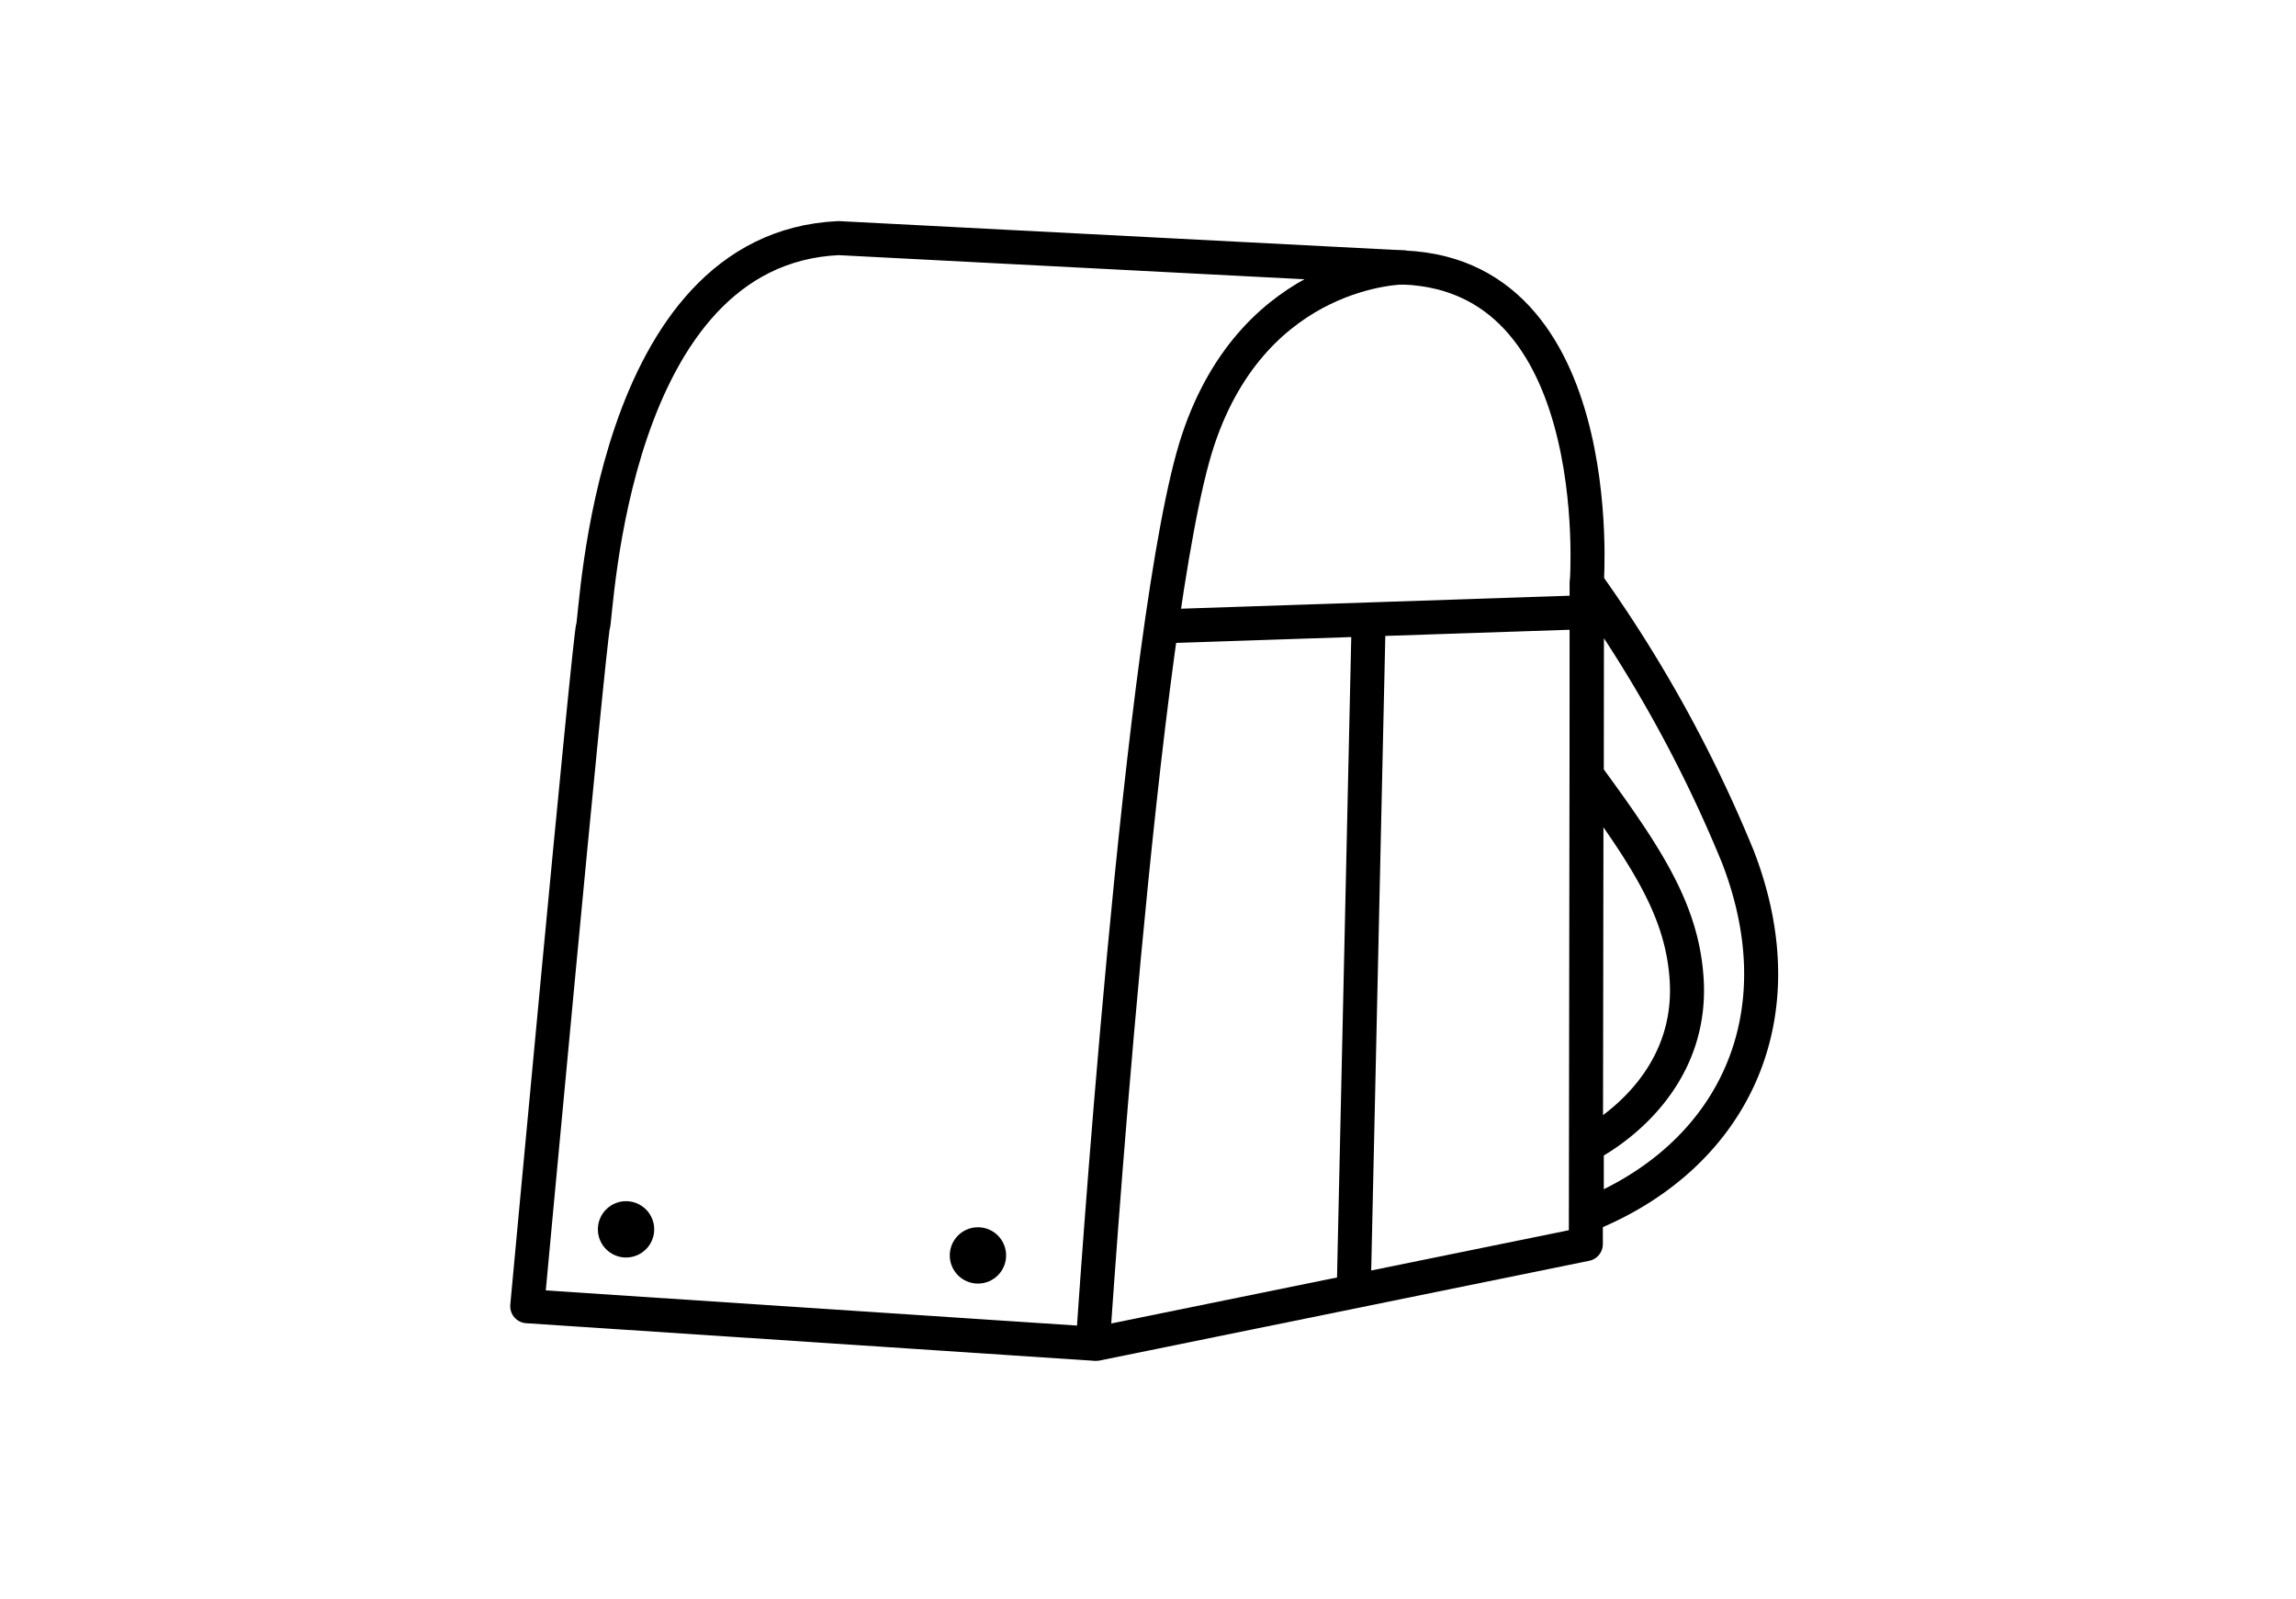
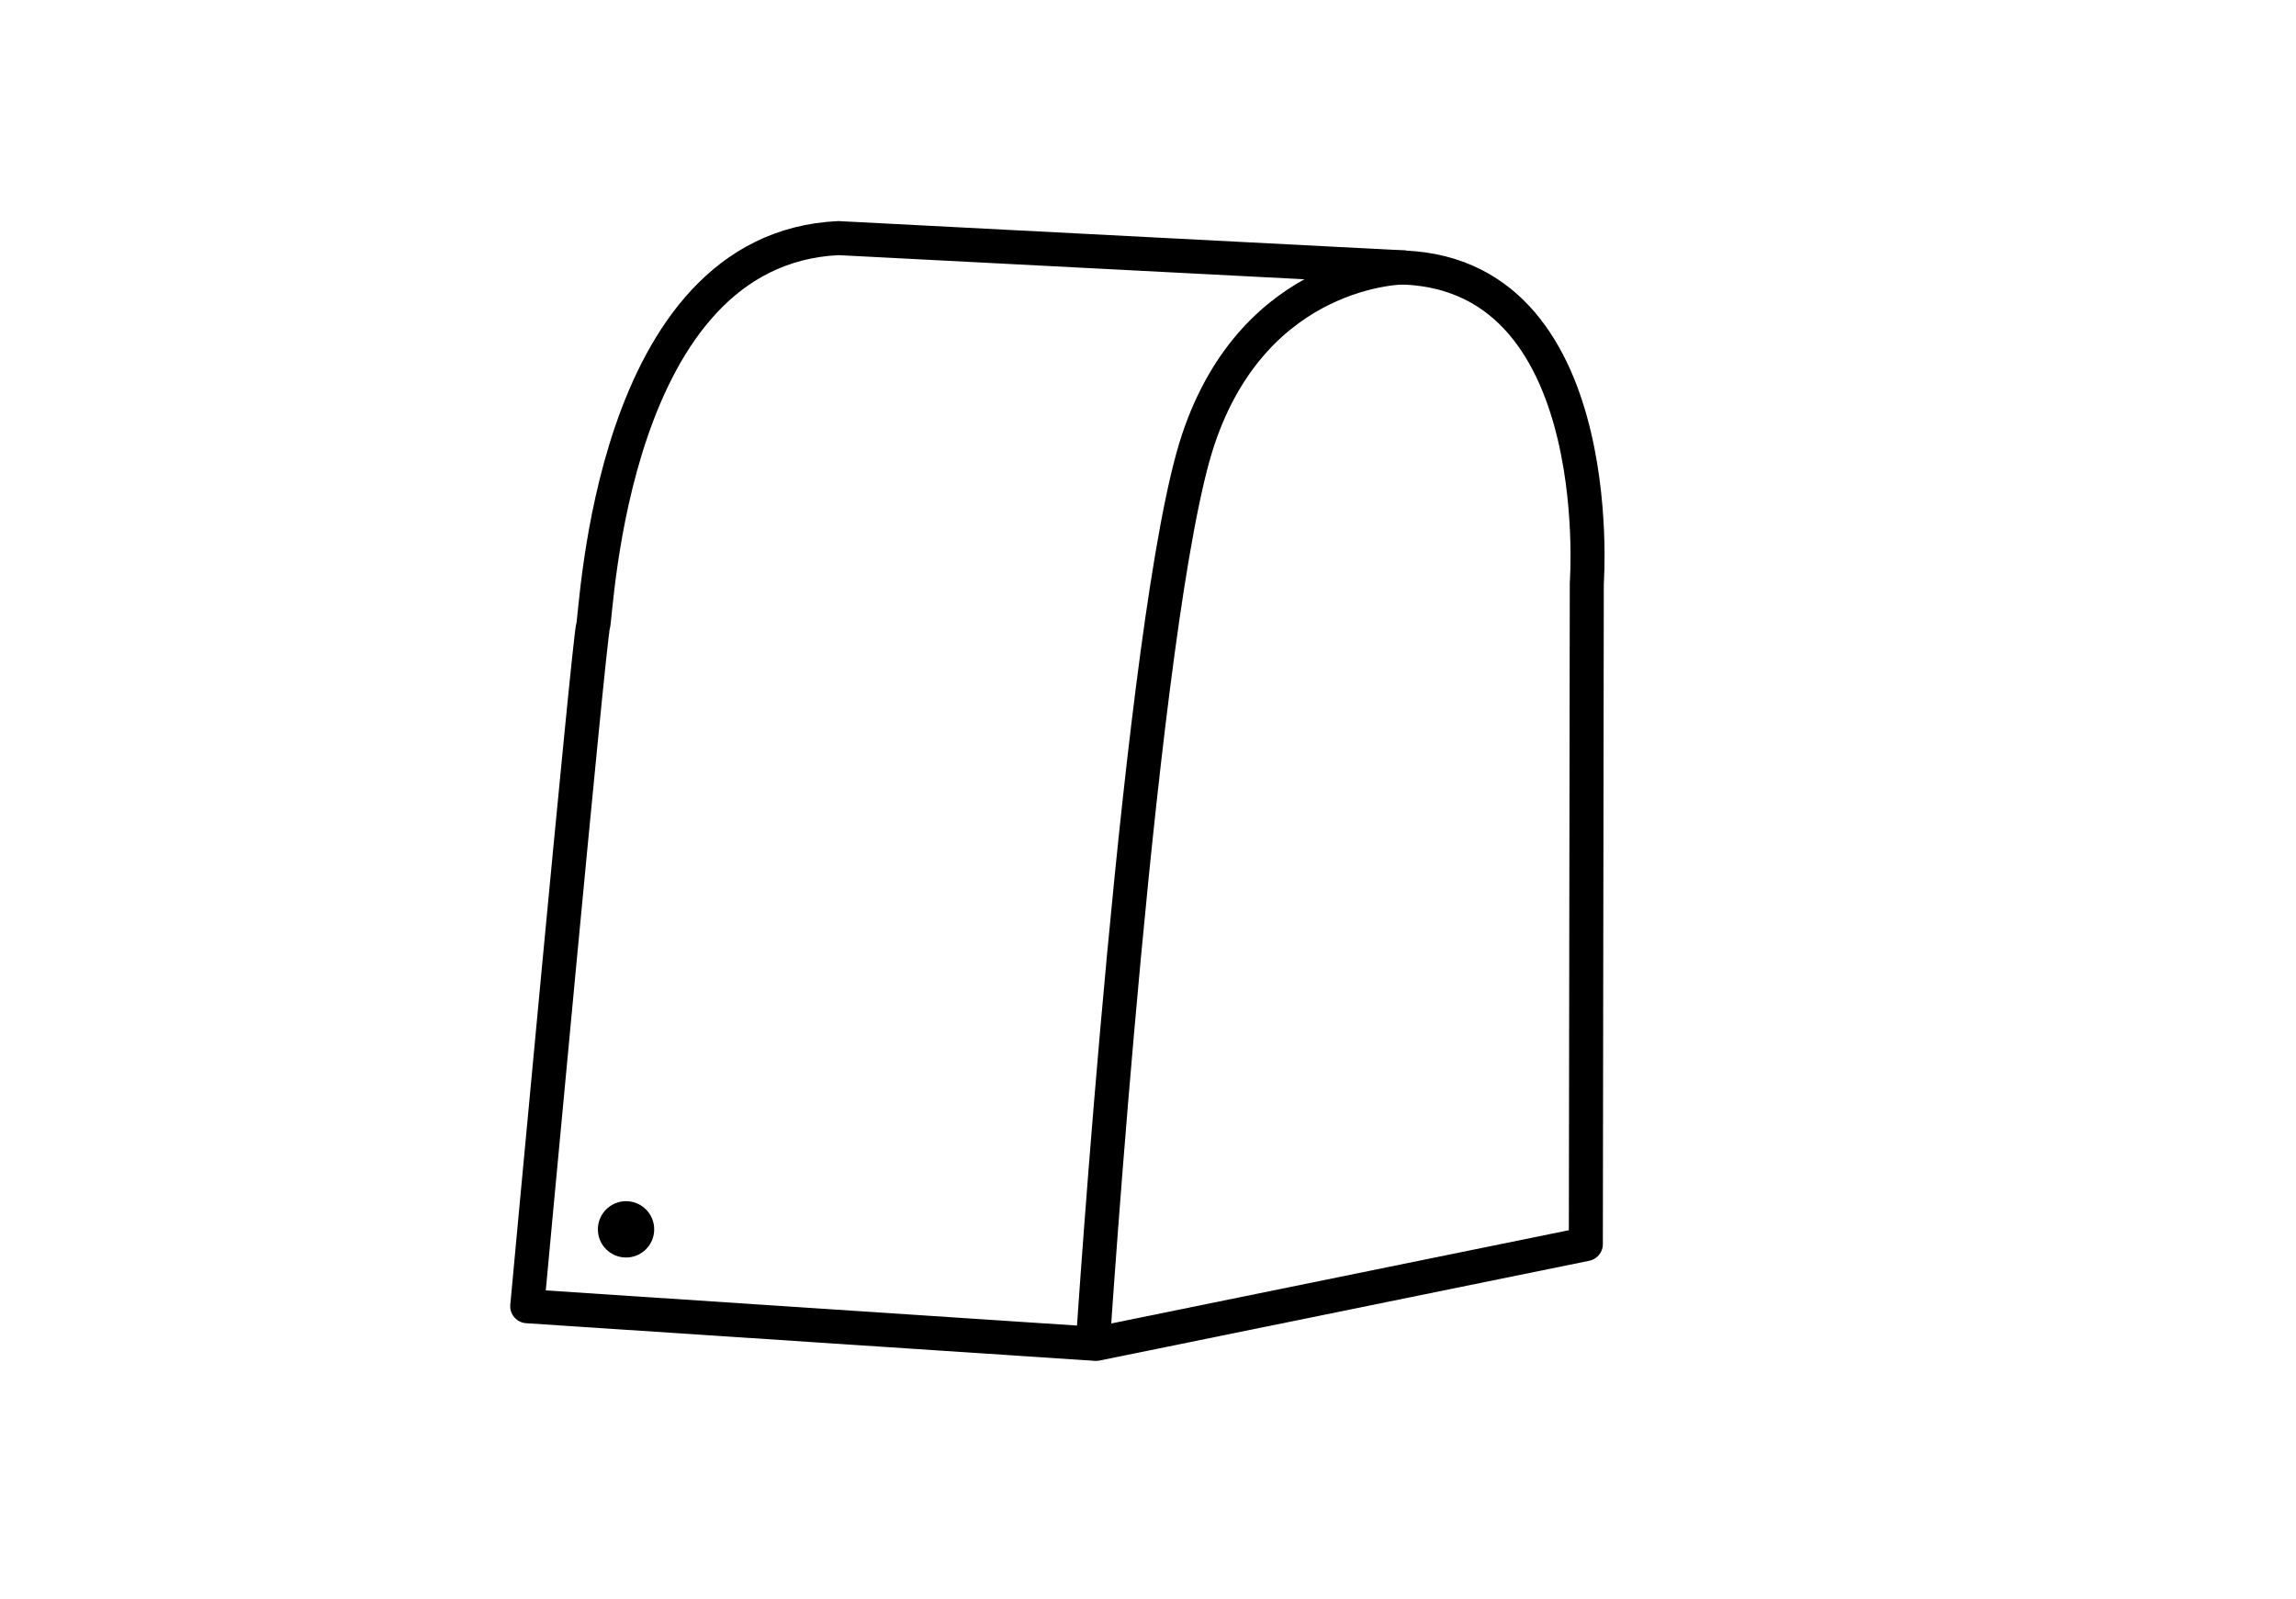
<svg xmlns="http://www.w3.org/2000/svg" width="135" height="94" viewBox="0 0 135 94">
  <g id="グループ_1538" data-name="グループ 1538" transform="translate(-7950 -12995)">
    <g id="グループ_1529" data-name="グループ 1529" transform="translate(8101.976 12994.21)">
-       <line id="線_282" data-name="線 282" y1="0.845" x2="25.286" transform="translate(-83.256 36.759)" fill="none" stroke="#000" stroke-linecap="round" stroke-linejoin="round" stroke-width="2" />
      <path id="パス_20305" data-name="パス 20305" d="M-102.67,14.79c-13.469.616-14.2,22.079-14.435,22.814s-3.871,39.987-3.871,39.987l33.256,2.2s2.813-43,6.193-53.14,12.113-10.139,12.113-10.139Z" fill="none" stroke="#000" stroke-linecap="round" stroke-linejoin="round" stroke-width="2" />
-       <path id="パス_20306" data-name="パス 20306" d="M-58.676,35.069a79.537,79.537,0,0,1,8.885,16.1c3.714,9.612-.435,17.7-8.885,21.082V68.136s6.286-3,5.873-9.742c-.25-4.074-2.345-7.223-5.873-12.04Z" fill="none" stroke="#000" stroke-linecap="round" stroke-linejoin="round" stroke-width="2" />
-       <line id="線_283" data-name="線 283" y1="38.228" x2="0.85" transform="translate(-72.36 37.604)" fill="none" stroke="#000" stroke-linecap="round" stroke-linejoin="round" stroke-width="2" />
      <circle id="楕円形_66" data-name="楕円形 66" cx="1.656" cy="1.656" r="1.656" transform="translate(-116.822 71.414)" />
-       <circle id="楕円形_67" data-name="楕円形 67" cx="1.656" cy="1.656" r="1.656" transform="translate(-96.131 72.947)" />
      <path id="パス_20307" data-name="パス 20307" d="M-87.5,79.8l28.768-5.862.056-38.869s1.434-19.232-11.952-18.54" fill="none" stroke="#000" stroke-linecap="round" stroke-linejoin="round" stroke-width="2" />
    </g>
-     <path id="パス_20331" data-name="パス 20331" d="M0,0H135V94H0Z" transform="translate(7950 12995)" fill="none" />
  </g>
</svg>